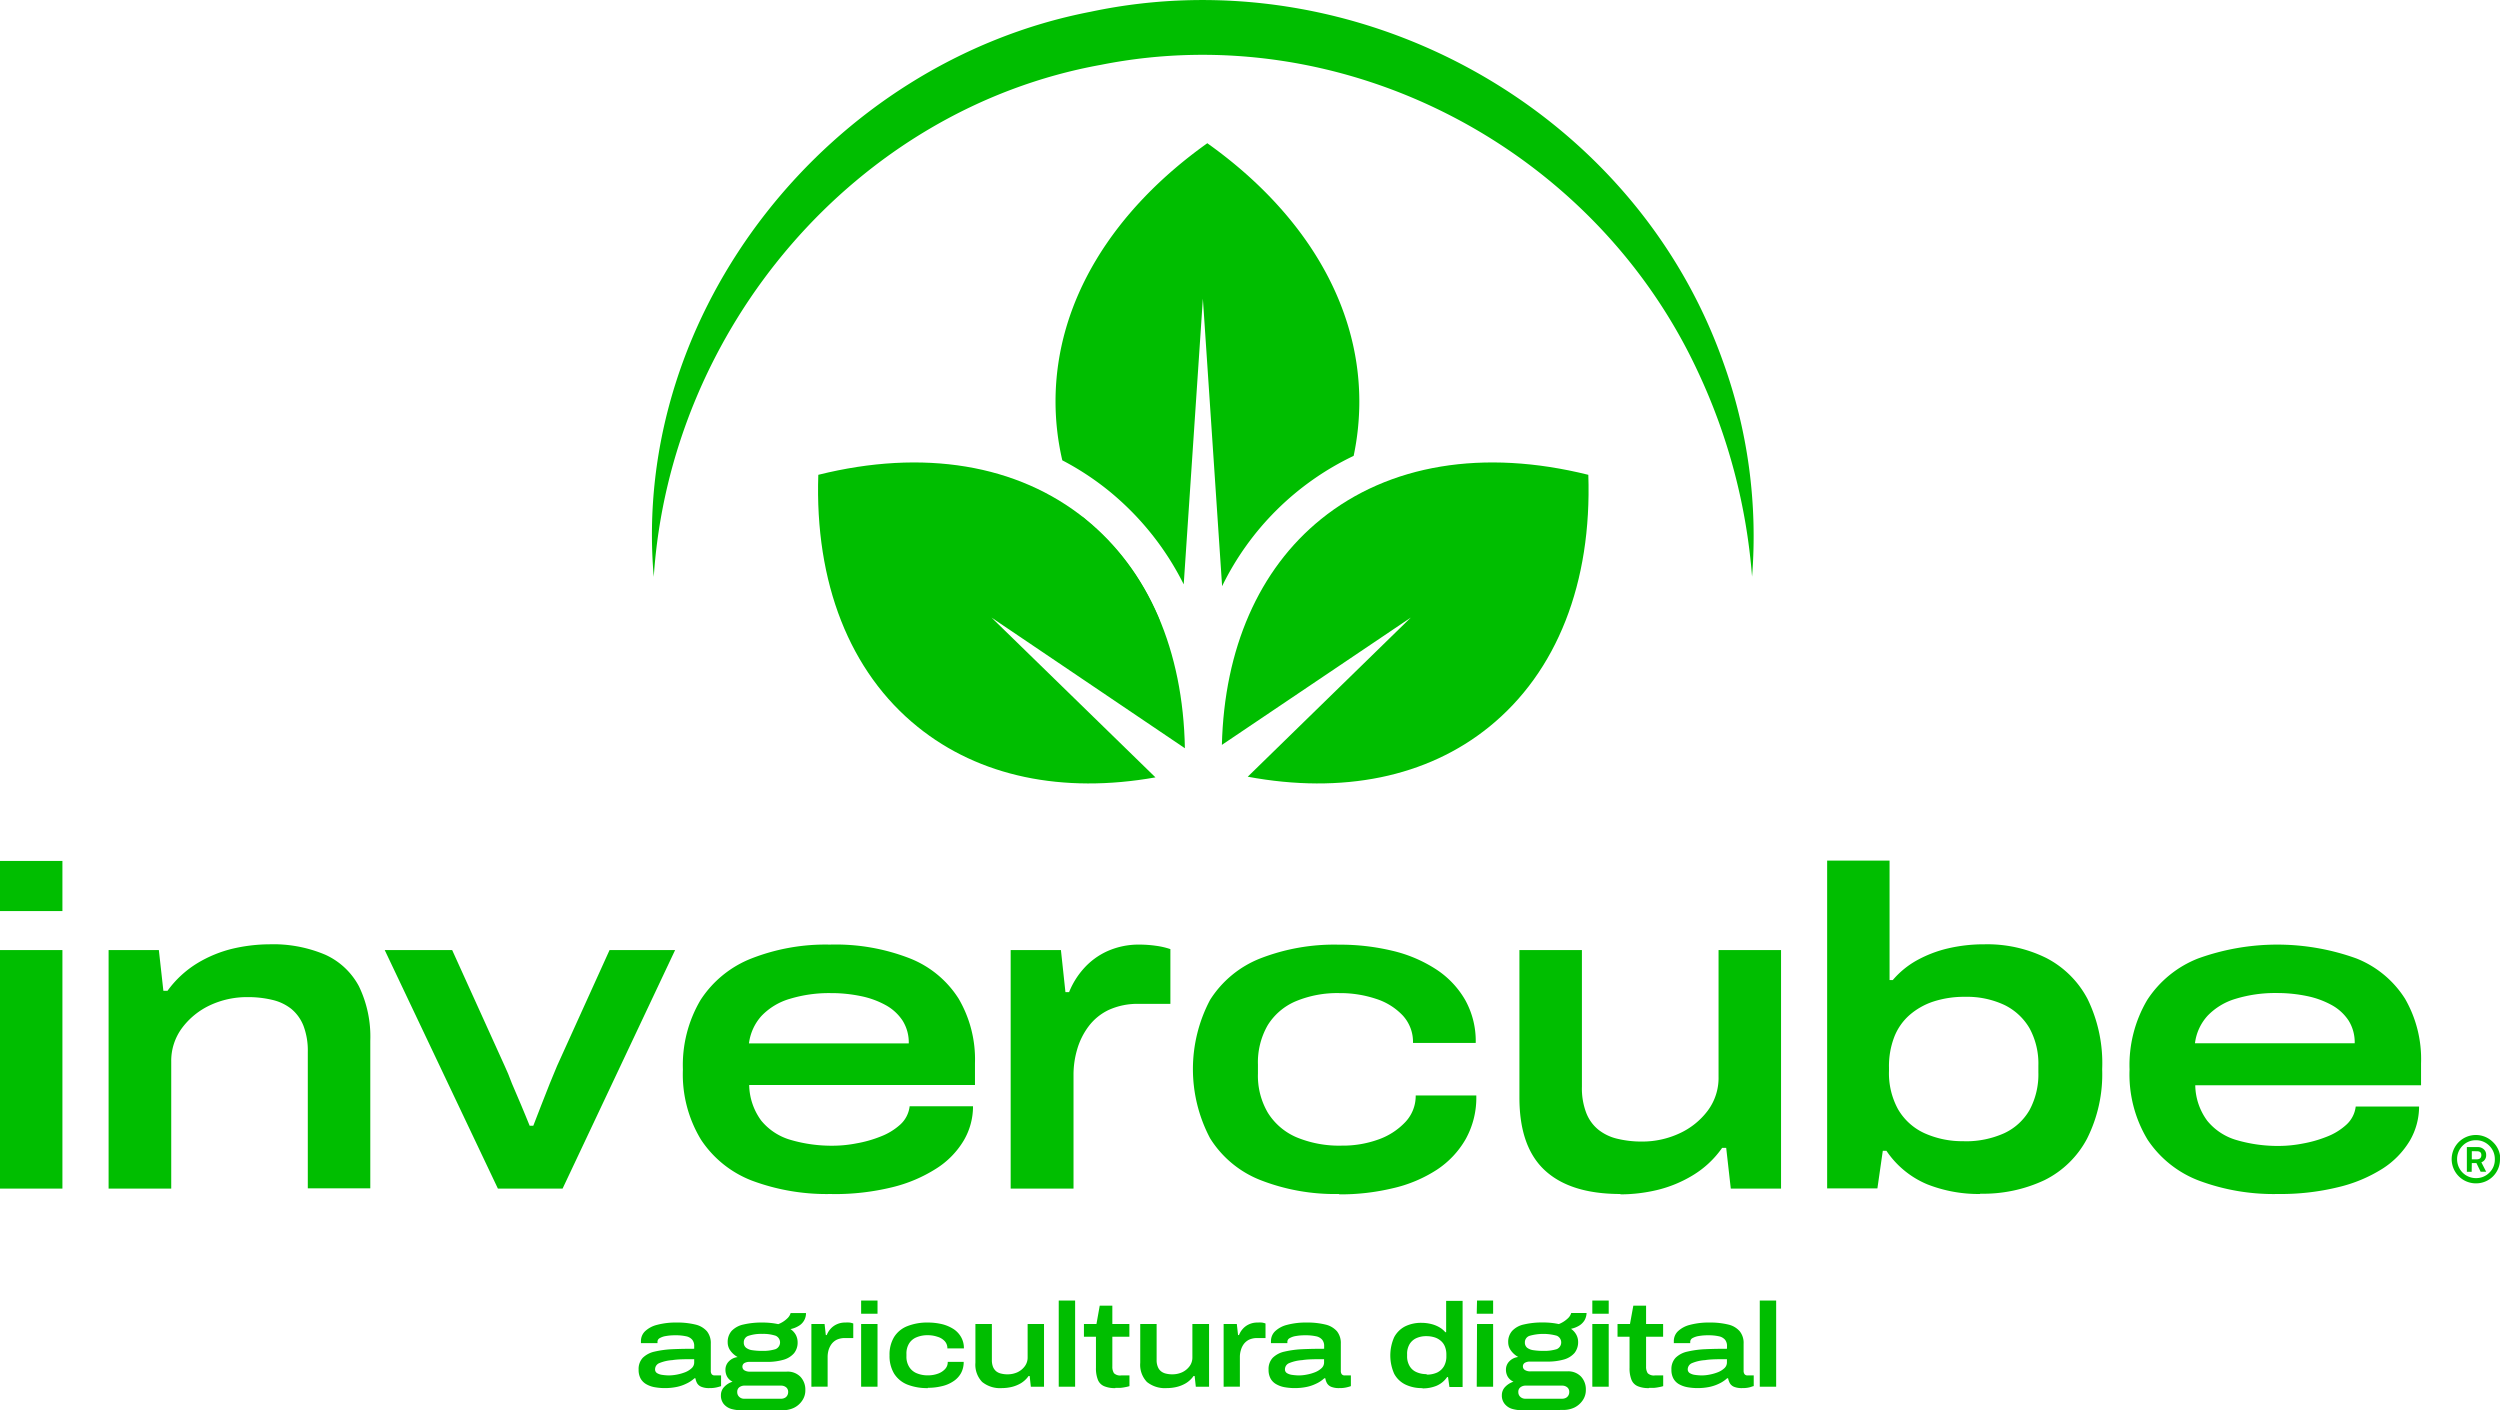
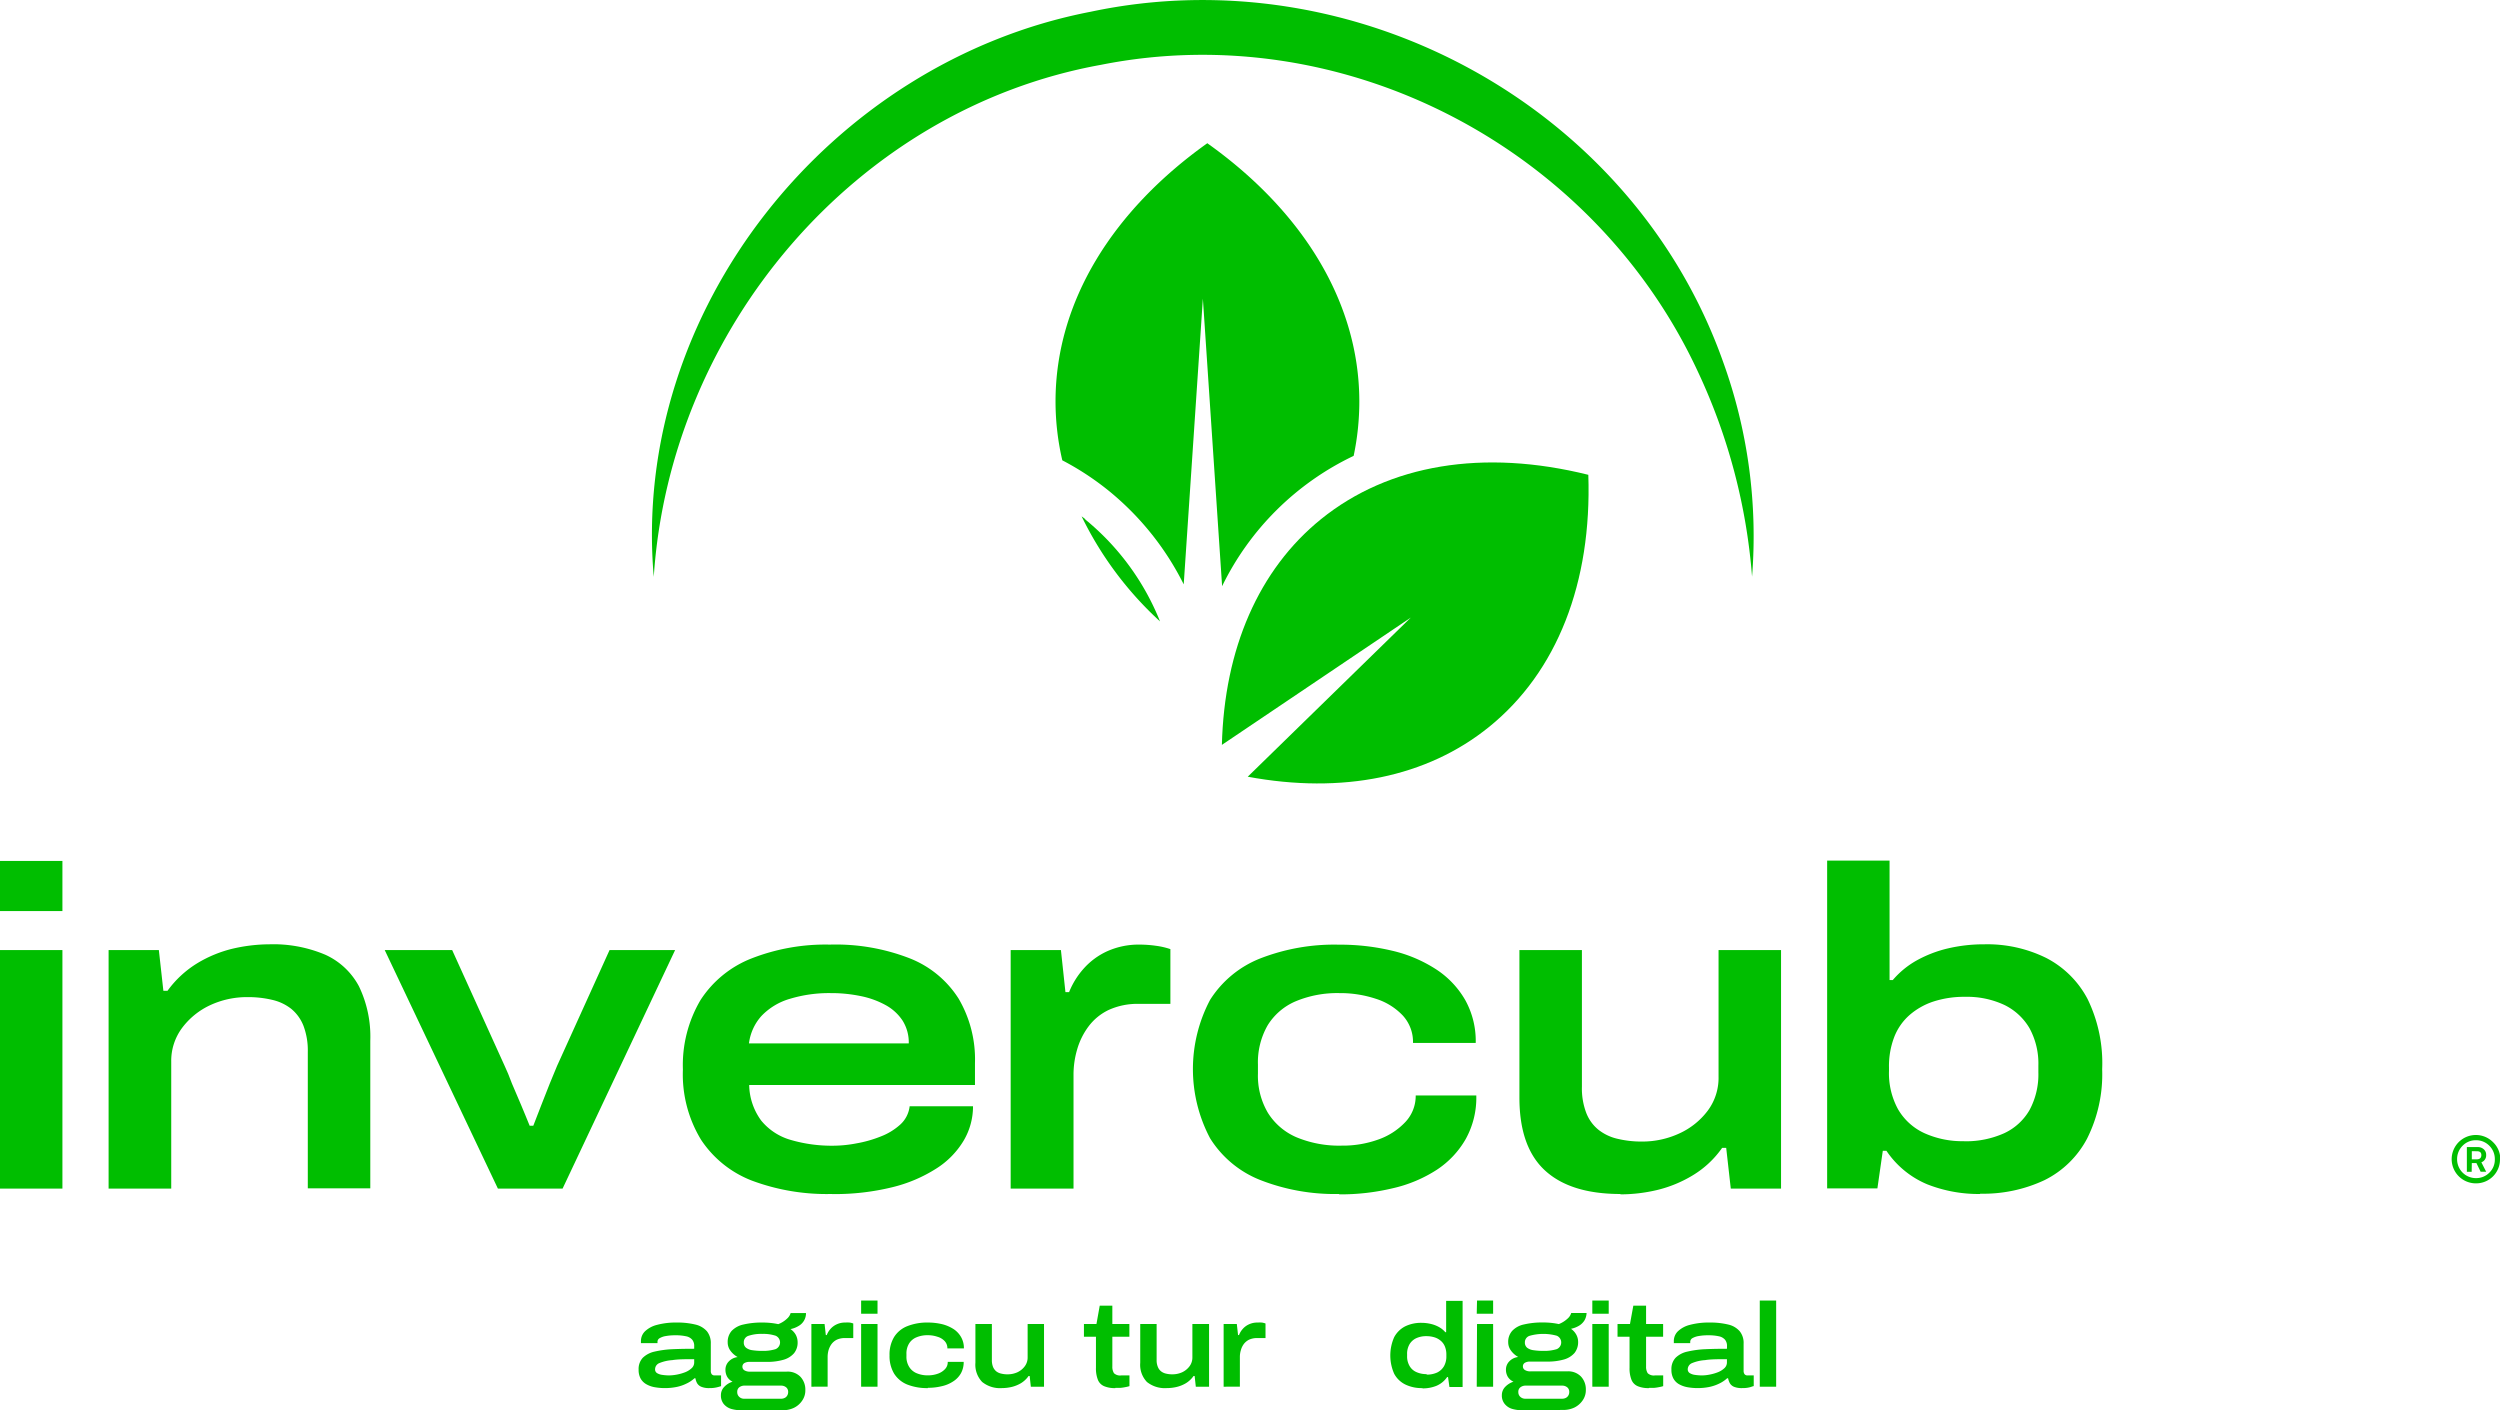
<svg xmlns="http://www.w3.org/2000/svg" viewBox="0 0 343.24 193.62">
  <defs>
    <style>.cls-1{fill:#00be00;}</style>
  </defs>
  <title>Recurso 1</title>
  <g id="Capa_2" data-name="Capa 2">
    <g id="Capa_1-2" data-name="Capa 1">
      <path class="cls-1" d="M149,71.27l-.5-.38a48,48,0,0,0,10.77,14.43,34.72,34.72,0,0,0-10.27-14" />
      <path class="cls-1" d="M0,118.2H8.57v6.89H0Zm0,12.24H8.57v32.75H0Z" />
      <path class="cls-1" d="M14.91,163.19V130.44h6.9l.62,5.59H23a14.2,14.2,0,0,1,4.1-3.79,17.16,17.16,0,0,1,4.88-2,22.62,22.62,0,0,1,5-.59,18.25,18.25,0,0,1,7.68,1.43,9.83,9.83,0,0,1,4.63,4.35,15.91,15.91,0,0,1,1.55,7.46v20.26H42.26V144.42a9.59,9.59,0,0,0-.59-3.57A5.73,5.73,0,0,0,40,138.52a6.59,6.59,0,0,0-2.61-1.24A14.24,14.24,0,0,0,34,136.9,12,12,0,0,0,28.87,138,10.14,10.14,0,0,0,25,141.13a7.57,7.57,0,0,0-1.49,4.66v17.4Z" />
      <path class="cls-1" d="M68.36,163.19,52.82,130.44h9.26l7.21,15.91c.29.62.64,1.43,1,2.42l1.28,3c.43,1,.82,2,1.15,2.79h.5q.49-1.25,1.08-2.79l1.18-3c.4-1,.74-1.8,1-2.42l7.21-15.91h9L77.24,163.19Z" />
      <path class="cls-1" d="M114.16,163.93a29.31,29.31,0,0,1-10.91-1.83,14.69,14.69,0,0,1-7-5.62,17.24,17.24,0,0,1-2.49-9.64,17.55,17.55,0,0,1,2.42-9.54,14.73,14.73,0,0,1,7-5.71,27.89,27.89,0,0,1,10.76-1.9,28,28,0,0,1,11,1.9,14,14,0,0,1,6.68,5.53,16.48,16.48,0,0,1,2.24,8.85v3h-31a8.49,8.49,0,0,0,1.65,4.88,8.1,8.1,0,0,0,4,2.64,20,20,0,0,0,6,.81,17.15,17.15,0,0,0,3.08-.32,16.54,16.54,0,0,0,3.29-.93,8.61,8.61,0,0,0,2.71-1.64,4,4,0,0,0,1.3-2.52h8.7a9.21,9.21,0,0,1-1.27,4.69,11.56,11.56,0,0,1-3.76,3.85,20,20,0,0,1-6.09,2.58,32.92,32.92,0,0,1-8.2.93m-11.44-20.69h21.94a5.63,5.63,0,0,0-.84-3.11,6.52,6.52,0,0,0-2.33-2.14,12,12,0,0,0-3.42-1.24,19.86,19.86,0,0,0-4.1-.41,18.53,18.53,0,0,0-5.62.78,8.78,8.78,0,0,0-3.89,2.33,6.9,6.9,0,0,0-1.74,3.79" />
      <path class="cls-1" d="M138.76,163.19V130.44h6.9l.62,5.78h.5a11,11,0,0,1,2-3.23,9.7,9.7,0,0,1,3.26-2.4,10.55,10.55,0,0,1,4.44-.9,16.19,16.19,0,0,1,2.21.16,10.45,10.45,0,0,1,2,.46v7.52h-4.29a9.47,9.47,0,0,0-4.2.84,7.44,7.44,0,0,0-2.76,2.27,9.8,9.8,0,0,0-1.55,3.14,12.21,12.21,0,0,0-.5,3.51v15.6Z" />
      <path class="cls-1" d="M183.82,163.93A28,28,0,0,1,173,162a14.3,14.3,0,0,1-6.86-5.72,20.33,20.33,0,0,1,0-19,14.39,14.39,0,0,1,6.86-5.68,28,28,0,0,1,10.85-1.9,30.64,30.64,0,0,1,7.33.84,18.94,18.94,0,0,1,6,2.55,12.41,12.41,0,0,1,4,4.23,11.58,11.58,0,0,1,1.43,5.87H194a5.36,5.36,0,0,0-1.4-3.76,8.66,8.66,0,0,0-3.7-2.3,15.56,15.56,0,0,0-5-.78,14.8,14.8,0,0,0-6,1.12,8.37,8.37,0,0,0-3.85,3.29,10.21,10.21,0,0,0-1.34,5.41v1.24a10,10,0,0,0,1.37,5.38,8.64,8.64,0,0,0,3.94,3.36,15.24,15.24,0,0,0,6.19,1.14,14.36,14.36,0,0,0,5-.83,9.33,9.33,0,0,0,3.73-2.4,5.22,5.22,0,0,0,1.43-3.66h8.32a11.7,11.7,0,0,1-1.46,6,12.43,12.43,0,0,1-4,4.23,18.75,18.75,0,0,1-6,2.51,30.64,30.64,0,0,1-7.33.84" />
      <path class="cls-1" d="M222.47,163.93q-6.84,0-10.35-3.23t-3.51-10V130.44h8.58v18.77a9.43,9.43,0,0,0,.59,3.57,5.55,5.55,0,0,0,1.68,2.33,6.59,6.59,0,0,0,2.61,1.24,14.09,14.09,0,0,0,3.38.38,12.08,12.08,0,0,0,5.13-1.12,10.11,10.11,0,0,0,3.88-3.11,7.52,7.52,0,0,0,1.49-4.66v-17.4h8.58v32.75h-6.9L237,157.6h-.56a13.27,13.27,0,0,1-4.07,3.79,17.19,17.19,0,0,1-4.88,2,21.85,21.85,0,0,1-5,.59" />
      <path class="cls-1" d="M271.87,163.93a19.2,19.2,0,0,1-7.27-1.33A12.6,12.6,0,0,1,259,158h-.5l-.74,5.16h-6.9v-45h8.57v16.4h.44a12,12,0,0,1,3.29-2.7,16.78,16.78,0,0,1,4.29-1.65,21.63,21.63,0,0,1,5-.56,18.24,18.24,0,0,1,8.48,1.87,13.26,13.26,0,0,1,5.69,5.65,20.09,20.09,0,0,1,2,9.63,19.69,19.69,0,0,1-2.08,9.54,13.26,13.26,0,0,1-5.84,5.69,19.78,19.78,0,0,1-8.86,1.86m-2.17-7.2a12.8,12.8,0,0,0,5.47-1.09,7.8,7.8,0,0,0,3.51-3.2,10.31,10.31,0,0,0,1.21-5.16v-.93a10.14,10.14,0,0,0-1.21-5.13,8.1,8.1,0,0,0-3.45-3.2,12.08,12.08,0,0,0-5.41-1.12,13.66,13.66,0,0,0-4.35.65,9.55,9.55,0,0,0-3.29,1.87,7.75,7.75,0,0,0-2.08,3,11.17,11.17,0,0,0-.72,4.17v.49a10.28,10.28,0,0,0,1.24,5.25,8.07,8.07,0,0,0,3.58,3.27,12.64,12.64,0,0,0,5.5,1.12" />
-       <path class="cls-1" d="M312.82,163.93a29.26,29.26,0,0,1-10.9-1.83,14.76,14.76,0,0,1-7.06-5.62,17.32,17.32,0,0,1-2.48-9.64,17.55,17.55,0,0,1,2.42-9.54,14.73,14.73,0,0,1,7-5.71,32,32,0,0,1,21.72,0,14,14,0,0,1,6.68,5.53A16.57,16.57,0,0,1,332.4,146v3h-31a8.42,8.42,0,0,0,1.65,4.88,8.07,8.07,0,0,0,4,2.64,20.07,20.07,0,0,0,6,.81,17.24,17.24,0,0,0,3.08-.32,16.73,16.73,0,0,0,3.29-.93,8.45,8.45,0,0,0,2.7-1.64,4,4,0,0,0,1.31-2.52h8.7a9.31,9.31,0,0,1-1.27,4.69,11.66,11.66,0,0,1-3.76,3.85A20,20,0,0,1,321,163a33,33,0,0,1-8.21.93m-11.43-20.69h21.93a5.62,5.62,0,0,0-.83-3.11,6.52,6.52,0,0,0-2.33-2.14,12,12,0,0,0-3.42-1.24,19.93,19.93,0,0,0-4.1-.41,18.59,18.59,0,0,0-5.63.78,8.8,8.8,0,0,0-3.88,2.33,6.83,6.83,0,0,0-1.74,3.79" />
      <path class="cls-1" d="M343.24,159.17a3.28,3.28,0,0,1-3.31,3.3,3.32,3.32,0,1,1,2.35-5.66,3.21,3.21,0,0,1,1,2.36M341.78,161a2.47,2.47,0,0,0,.75-1.83,2.56,2.56,0,0,0-.75-1.86,2.53,2.53,0,0,0-1.85-.76,2.5,2.5,0,0,0-1.83.76,2.56,2.56,0,0,0-.75,1.86,2.58,2.58,0,0,0,2.58,2.58,2.52,2.52,0,0,0,1.85-.75m-2.41-1.32H340l.58,1.19h.76l-.66-1.29a1,1,0,0,0,.66-1,1,1,0,0,0-.33-.79,1.19,1.19,0,0,0-.83-.3h-1.49v3.39h.66Zm.7-1.62c.41,0,.61.17.61.53s-.2.58-.61.58h-.7v-1.11Z" />
      <path class="cls-1" d="M165.78,19.65c-12.91,9.18-20.86,21.68-20.86,35.47a35.7,35.7,0,0,0,.93,8.08,38.35,38.35,0,0,1,6.35,4.16,39,39,0,0,1,10.32,12.87L165.15,41l2.64,39.48a38.5,38.5,0,0,1,18.06-17.89,36.13,36.13,0,0,0,.78-7.44c0-13.79-7.95-26.29-20.85-35.47" />
      <path class="cls-1" d="M218.07,65.19c-14.4-3.59-27.37-1.45-36.69,6.08-8.56,6.92-13.29,17.82-13.62,31L193.7,84.79l-22.39,21.85c13,2.42,24.6.07,33.14-6.84,9.32-7.54,14.12-19.78,13.62-34.61" />
-       <path class="cls-1" d="M136.13,84.79l26.55,17.94c-.24-13.41-5-24.46-13.64-31.46-9.32-7.53-22.29-9.67-36.69-6.08C111.85,80,116.65,92.27,126,99.8c8.44,6.82,19.87,9.2,32.64,6.93Z" />
      <path class="cls-1" d="M91.32,190.58a7.91,7.91,0,0,1-1.42-.12,3.53,3.53,0,0,1-1.16-.41,2.06,2.06,0,0,1-.78-.77,2.43,2.43,0,0,1-.28-1.23,2.25,2.25,0,0,1,.57-1.63,3.34,3.34,0,0,1,1.62-.85,13.47,13.47,0,0,1,2.44-.33q1.39-.06,3-.06v-.36a1.32,1.32,0,0,0-.27-.88,1.46,1.46,0,0,0-.83-.47,6.5,6.5,0,0,0-1.48-.14,7,7,0,0,0-1.29.1,2.46,2.46,0,0,0-.86.29.57.57,0,0,0-.31.49v.2H88a.59.59,0,0,1,0-.13.66.66,0,0,1,0-.15,1.86,1.86,0,0,1,.55-1.34,3.68,3.68,0,0,1,1.65-.89,10,10,0,0,1,2.73-.32,10.31,10.31,0,0,1,2.56.28,3,3,0,0,1,1.57.92,2.59,2.59,0,0,1,.53,1.71v3.71a.78.78,0,0,0,.12.47.51.51,0,0,0,.43.17H99v1.47a6.11,6.11,0,0,1-.6.17,4.1,4.1,0,0,1-1,.1,2.72,2.72,0,0,1-1.11-.18,1.19,1.19,0,0,1-.58-.49,2.1,2.1,0,0,1-.23-.68h-.13a4.39,4.39,0,0,1-1.1.73,5.55,5.55,0,0,1-1.39.47,8,8,0,0,1-1.57.15m.56-1.74a6.5,6.5,0,0,0,2.25-.45,2.83,2.83,0,0,0,.88-.56,1.06,1.06,0,0,0,.33-.77v-.45c-1.22,0-2.23,0-3,.13a5.63,5.63,0,0,0-1.79.41.92.92,0,0,0-.58.84.59.59,0,0,0,.28.54,1.84,1.84,0,0,0,.74.24,6.86,6.86,0,0,0,.92.07" />
      <path class="cls-1" d="M101.76,193.62a4.77,4.77,0,0,1-1.39-.19,2.12,2.12,0,0,1-1-.66,1.84,1.84,0,0,1-.39-1.24,1.61,1.61,0,0,1,.45-1.11,2.66,2.66,0,0,1,1.15-.72,1.68,1.68,0,0,1-.75-.69,2,2,0,0,1-.23-.94,1.61,1.61,0,0,1,.45-1.14,2,2,0,0,1,1.23-.61,3,3,0,0,1-1-.88,1.89,1.89,0,0,1-.37-1.13,2.28,2.28,0,0,1,.54-1.58,3.16,3.16,0,0,1,1.62-.88,10.94,10.94,0,0,1,2.64-.27,10.33,10.33,0,0,1,1.14.06,9.3,9.3,0,0,1,1,.16,3.54,3.54,0,0,0,1.2-.75,1.6,1.6,0,0,0,.5-.77h2.11a2,2,0,0,1-1,1.76,3.42,3.42,0,0,1-1.13.44,2.28,2.28,0,0,1,.73.79,2.19,2.19,0,0,1,.25,1,2.31,2.31,0,0,1-.49,1.52,3,3,0,0,1-1.45.9,8,8,0,0,1-2.37.29h-2.27a1.4,1.4,0,0,0-.74.17.57.57,0,0,0-.26.49.58.58,0,0,0,.26.49,1.4,1.4,0,0,0,.82.19h5a2.44,2.44,0,0,1,1.9.72,2.57,2.57,0,0,1,.66,1.81,2.44,2.44,0,0,1-.42,1.43,2.86,2.86,0,0,1-1.13,1,3.51,3.51,0,0,1-1.57.34Zm.4-1.58h5.09a1.06,1.06,0,0,0,.48-.11.78.78,0,0,0,.35-.32.88.88,0,0,0,.13-.49.78.78,0,0,0-.28-.65,1.07,1.07,0,0,0-.68-.23h-5a1.18,1.18,0,0,0-.74.22.77.77,0,0,0-.29.65.86.86,0,0,0,.27.67.94.94,0,0,0,.68.26m2.48-6.57a5.69,5.69,0,0,0,1.84-.24,1,1,0,0,0,0-1.84,5.4,5.4,0,0,0-1.84-.25,5.46,5.46,0,0,0-1.85.25.92.92,0,0,0-.68.92.88.88,0,0,0,.31.73,1.78,1.78,0,0,0,.88.34,8.74,8.74,0,0,0,1.34.09" />
      <path class="cls-1" d="M111.4,190.39v-8.61h1.81l.17,1.52h.13a2.78,2.78,0,0,1,.52-.85,2.53,2.53,0,0,1,.86-.63,2.7,2.7,0,0,1,1.16-.24,5.46,5.46,0,0,1,.58,0,2.32,2.32,0,0,1,.52.13v2H116a2.6,2.6,0,0,0-1.1.22,2.05,2.05,0,0,0-.73.6,2.8,2.8,0,0,0-.41.83,3.52,3.52,0,0,0-.13.92v4.1Z" />
      <path class="cls-1" d="M118.23,178.56h2.25v1.81h-2.25Zm0,3.22h2.25v8.61h-2.25Z" />
      <path class="cls-1" d="M127.41,190.58a7.38,7.38,0,0,1-2.85-.49,3.82,3.82,0,0,1-1.81-1.51,4.7,4.7,0,0,1-.62-2.5,4.65,4.65,0,0,1,.62-2.5,3.75,3.75,0,0,1,1.81-1.5,7.38,7.38,0,0,1,2.85-.5,8.42,8.42,0,0,1,1.92.22,5.27,5.27,0,0,1,1.58.67,3.21,3.21,0,0,1,1.05,1.12,3.06,3.06,0,0,1,.38,1.54h-2.27a1.4,1.4,0,0,0-.37-1,2.17,2.17,0,0,0-1-.6,4,4,0,0,0-1.32-.21,3.81,3.81,0,0,0-1.58.3,2.14,2.14,0,0,0-1,.86,2.63,2.63,0,0,0-.35,1.42v.33a2.59,2.59,0,0,0,.36,1.41,2.18,2.18,0,0,0,1,.88,3.86,3.86,0,0,0,1.63.31,3.9,3.9,0,0,0,1.3-.22,2.44,2.44,0,0,0,1-.63,1.35,1.35,0,0,0,.38-1h2.19a3.15,3.15,0,0,1-.38,1.57,3.21,3.21,0,0,1-1.06,1.11,4.65,4.65,0,0,1-1.57.66,7.9,7.9,0,0,1-1.92.22" />
      <path class="cls-1" d="M137.57,190.58a3.9,3.9,0,0,1-2.72-.84,3.41,3.41,0,0,1-.93-2.63v-5.33h2.26v4.93a2.57,2.57,0,0,0,.15.94,1.59,1.59,0,0,0,.44.62,1.69,1.69,0,0,0,.69.32,3.51,3.51,0,0,0,.89.1,3.24,3.24,0,0,0,1.35-.29,2.67,2.67,0,0,0,1-.82,2,2,0,0,0,.39-1.23v-4.57h2.25v8.61h-1.81l-.16-1.47h-.15a3.5,3.5,0,0,1-1.07,1,4.69,4.69,0,0,1-1.28.51,6.07,6.07,0,0,1-1.32.15" />
-       <rect class="cls-1" x="145.36" y="178.56" width="2.25" height="11.83" />
      <path class="cls-1" d="M153.13,190.58a3.69,3.69,0,0,1-1.53-.26,1.59,1.59,0,0,1-.86-.87,4.25,4.25,0,0,1-.27-1.67v-4.25h-1.65v-1.75h1.72l.45-2.52h1.73v2.52h2.34v1.75h-2.34v4.08a1.64,1.64,0,0,0,.22.92,1.21,1.21,0,0,0,1,.31h1.13v1.47a4.13,4.13,0,0,1-.58.14,5.52,5.52,0,0,1-.71.1l-.64,0" />
      <path class="cls-1" d="M160.19,190.58a3.92,3.92,0,0,1-2.72-.84,3.41,3.41,0,0,1-.92-2.63v-5.33h2.25v4.93a2.37,2.37,0,0,0,.16.94,1.49,1.49,0,0,0,.44.62,1.71,1.71,0,0,0,.68.32,3.57,3.57,0,0,0,.89.1,3.24,3.24,0,0,0,1.35-.29,2.67,2.67,0,0,0,1-.82,2,2,0,0,0,.39-1.23v-4.57H166v8.61h-1.82l-.16-1.47h-.15a3.5,3.5,0,0,1-1.07,1,4.57,4.57,0,0,1-1.28.51,5.94,5.94,0,0,1-1.32.15" />
      <path class="cls-1" d="M168,190.39v-8.61h1.81l.17,1.52h.13a2.78,2.78,0,0,1,.52-.85,2.53,2.53,0,0,1,.86-.63,2.72,2.72,0,0,1,1.17-.24,5.65,5.65,0,0,1,.58,0,2.37,2.37,0,0,1,.51.13v2H172.6a2.6,2.6,0,0,0-1.1.22,2.05,2.05,0,0,0-.73.6,2.55,2.55,0,0,0-.4.83,3.16,3.16,0,0,0-.14.92v4.1Z" />
-       <path class="cls-1" d="M177.81,190.58a8.11,8.11,0,0,1-1.43-.12,3.56,3.56,0,0,1-1.15-.41,2,2,0,0,1-.78-.77,2.43,2.43,0,0,1-.28-1.23,2.25,2.25,0,0,1,.57-1.63,3.3,3.3,0,0,1,1.62-.85,13.47,13.47,0,0,1,2.44-.33q1.39-.06,3-.06v-.36a1.32,1.32,0,0,0-.27-.88,1.46,1.46,0,0,0-.83-.47,6.56,6.56,0,0,0-1.48-.14,7,7,0,0,0-1.29.1,2.46,2.46,0,0,0-.86.29.58.58,0,0,0-.32.49v.2h-2.25a.59.59,0,0,1,0-.13.66.66,0,0,1,0-.15,1.86,1.86,0,0,1,.55-1.34,3.68,3.68,0,0,1,1.65-.89,10,10,0,0,1,2.73-.32,10.31,10.31,0,0,1,2.56.28,3,3,0,0,1,1.57.92,2.59,2.59,0,0,1,.53,1.71v3.71a.78.78,0,0,0,.12.47.5.5,0,0,0,.43.17h.83v1.47a5,5,0,0,1-.59.17,4.1,4.1,0,0,1-1,.1,2.81,2.81,0,0,1-1.12-.18,1.21,1.21,0,0,1-.57-.49,2.1,2.1,0,0,1-.23-.68h-.14a4.15,4.15,0,0,1-1.09.73,5.55,5.55,0,0,1-1.39.47,8,8,0,0,1-1.57.15m.56-1.74a5.7,5.7,0,0,0,1.12-.12,5.91,5.91,0,0,0,1.13-.33,2.83,2.83,0,0,0,.88-.56,1.06,1.06,0,0,0,.33-.77v-.45c-1.22,0-2.23,0-3,.13a5.63,5.63,0,0,0-1.79.41.92.92,0,0,0-.58.84.59.59,0,0,0,.28.54,1.84,1.84,0,0,0,.74.24,6.86,6.86,0,0,0,.92.07" />
      <path class="cls-1" d="M195.28,190.58a5.13,5.13,0,0,1-2.33-.49,3.46,3.46,0,0,1-1.54-1.49,6.2,6.2,0,0,1,0-5,3.53,3.53,0,0,1,1.5-1.49,4.92,4.92,0,0,1,2.23-.49,5.6,5.6,0,0,1,1.31.15,4.42,4.42,0,0,1,1.12.43,3.19,3.19,0,0,1,.87.71h.11v-4.31h2.26v11.83H199l-.19-1.36h-.13a3.36,3.36,0,0,1-1.47,1.2,5,5,0,0,1-1.91.35m.57-1.89a3.38,3.38,0,0,0,1.45-.29,2.21,2.21,0,0,0,.93-.86,2.71,2.71,0,0,0,.33-1.38V186a2.88,2.88,0,0,0-.19-1.1,2,2,0,0,0-.55-.79,2.42,2.42,0,0,0-.86-.49,3.71,3.71,0,0,0-1.15-.17,3.25,3.25,0,0,0-1.41.29,2.12,2.12,0,0,0-.91.84,2.6,2.6,0,0,0-.32,1.35v.25a2.6,2.6,0,0,0,.33,1.35,2,2,0,0,0,.92.84,3.28,3.28,0,0,0,1.43.29" />
      <path class="cls-1" d="M202.79,178.56H205v1.81h-2.25Zm0,3.22H205v8.61h-2.25Z" />
      <path class="cls-1" d="M209,193.62a4.84,4.84,0,0,1-1.4-.19,2.09,2.09,0,0,1-1-.66,1.8,1.8,0,0,1-.4-1.24,1.61,1.61,0,0,1,.45-1.11,2.72,2.72,0,0,1,1.15-.72A1.71,1.71,0,0,1,207,189a1.91,1.91,0,0,1-.24-.94,1.61,1.61,0,0,1,.45-1.14,2,2,0,0,1,1.24-.61,3,3,0,0,1-1-.88,1.9,1.9,0,0,1-.38-1.13,2.24,2.24,0,0,1,.55-1.58,3.08,3.08,0,0,1,1.62-.88,10.91,10.91,0,0,1,2.63-.27,10.39,10.39,0,0,1,1.15.06,9.71,9.71,0,0,1,1,.16,3.75,3.75,0,0,0,1.2-.75,1.6,1.6,0,0,0,.5-.77h2.11a2.16,2.16,0,0,1-.28,1,2.21,2.21,0,0,1-.73.73,3.51,3.51,0,0,1-1.13.44,2.35,2.35,0,0,1,.72.79,2.08,2.08,0,0,1,.26,1,2.37,2.37,0,0,1-.49,1.52,3,3,0,0,1-1.45.9,8.1,8.1,0,0,1-2.38.29h-2.27a1.36,1.36,0,0,0-.73.17.55.55,0,0,0-.26.49.56.56,0,0,0,.26.49,1.38,1.38,0,0,0,.82.19h5a2.44,2.44,0,0,1,1.9.72,2.57,2.57,0,0,1,.66,1.81,2.44,2.44,0,0,1-.42,1.43,2.94,2.94,0,0,1-1.13,1,3.51,3.51,0,0,1-1.57.34Zm.39-1.58h5.1a1.13,1.13,0,0,0,.48-.11.83.83,0,0,0,.35-.32.88.88,0,0,0,.13-.49.78.78,0,0,0-.28-.65,1.07,1.07,0,0,0-.68-.23h-5a1.15,1.15,0,0,0-.73.22.75.75,0,0,0-.3.65.86.86,0,0,0,.27.67,1,1,0,0,0,.68.26m2.48-6.57a5.76,5.76,0,0,0,1.85-.24,1,1,0,0,0,0-1.84,6.93,6.93,0,0,0-3.69,0,.93.93,0,0,0-.69.92.91.91,0,0,0,.31.73,1.83,1.83,0,0,0,.89.34,8.6,8.6,0,0,0,1.33.09" />
      <path class="cls-1" d="M218.62,178.56h2.25v1.81h-2.25Zm0,3.22h2.25v8.61h-2.25Z" />
      <path class="cls-1" d="M226.39,190.58a3.69,3.69,0,0,1-1.53-.26,1.59,1.59,0,0,1-.86-.87,4.25,4.25,0,0,1-.27-1.67v-4.25h-1.65v-1.75h1.71l.46-2.52H226v2.52h2.34v1.75H226v4.08a1.64,1.64,0,0,0,.22.92,1.21,1.21,0,0,0,1,.31h1.13v1.47a4.13,4.13,0,0,1-.58.14,5.52,5.52,0,0,1-.71.1l-.64,0" />
      <path class="cls-1" d="M233.12,190.58a8,8,0,0,1-1.43-.12,3.7,3.7,0,0,1-1.16-.41,2,2,0,0,1-.77-.77,2.43,2.43,0,0,1-.28-1.23,2.25,2.25,0,0,1,.57-1.63,3.3,3.3,0,0,1,1.62-.85,13.47,13.47,0,0,1,2.44-.33q1.39-.06,3-.06v-.36a1.32,1.32,0,0,0-.27-.88,1.5,1.5,0,0,0-.83-.47,6.56,6.56,0,0,0-1.48-.14,7,7,0,0,0-1.29.1,2.6,2.6,0,0,0-.87.29.59.59,0,0,0-.31.49v.2h-2.25l0-.13v-.15a1.86,1.86,0,0,1,.55-1.34,3.68,3.68,0,0,1,1.65-.89,10,10,0,0,1,2.73-.32,10.36,10.36,0,0,1,2.56.28,2.94,2.94,0,0,1,1.56.92,2.54,2.54,0,0,1,.53,1.71v3.71a.77.77,0,0,0,.13.47.5.5,0,0,0,.43.17h.83v1.47c-.11,0-.31.1-.59.17a4.1,4.1,0,0,1-1,.1,2.81,2.81,0,0,1-1.12-.18,1.21,1.21,0,0,1-.57-.49,2.38,2.38,0,0,1-.24-.68h-.13a4.33,4.33,0,0,1-1.09.73,5.69,5.69,0,0,1-1.39.47,8,8,0,0,1-1.57.15m.56-1.74a5.7,5.7,0,0,0,1.12-.12,6.12,6.12,0,0,0,1.13-.33,2.83,2.83,0,0,0,.88-.56,1.06,1.06,0,0,0,.33-.77v-.45c-1.22,0-2.23,0-3,.13a5.56,5.56,0,0,0-1.79.41.93.93,0,0,0-.59.84.6.6,0,0,0,.29.54,1.79,1.79,0,0,0,.73.24,7,7,0,0,0,.93.07" />
      <rect class="cls-1" x="241.61" y="178.56" width="2.25" height="11.83" />
      <path class="cls-1" d="M89.76,79.2c-3.18-36.53,24.18-70.68,60-77.59,36.31-7.71,74.35,13,86.79,48a70.46,70.46,0,0,1,4,29.56,80.81,80.81,0,0,0-7.44-28.15C218.82,20.26,184.5,2.26,151.16,8.9,117.44,15,92,45.13,89.76,79.2" />
    </g>
  </g>
</svg>